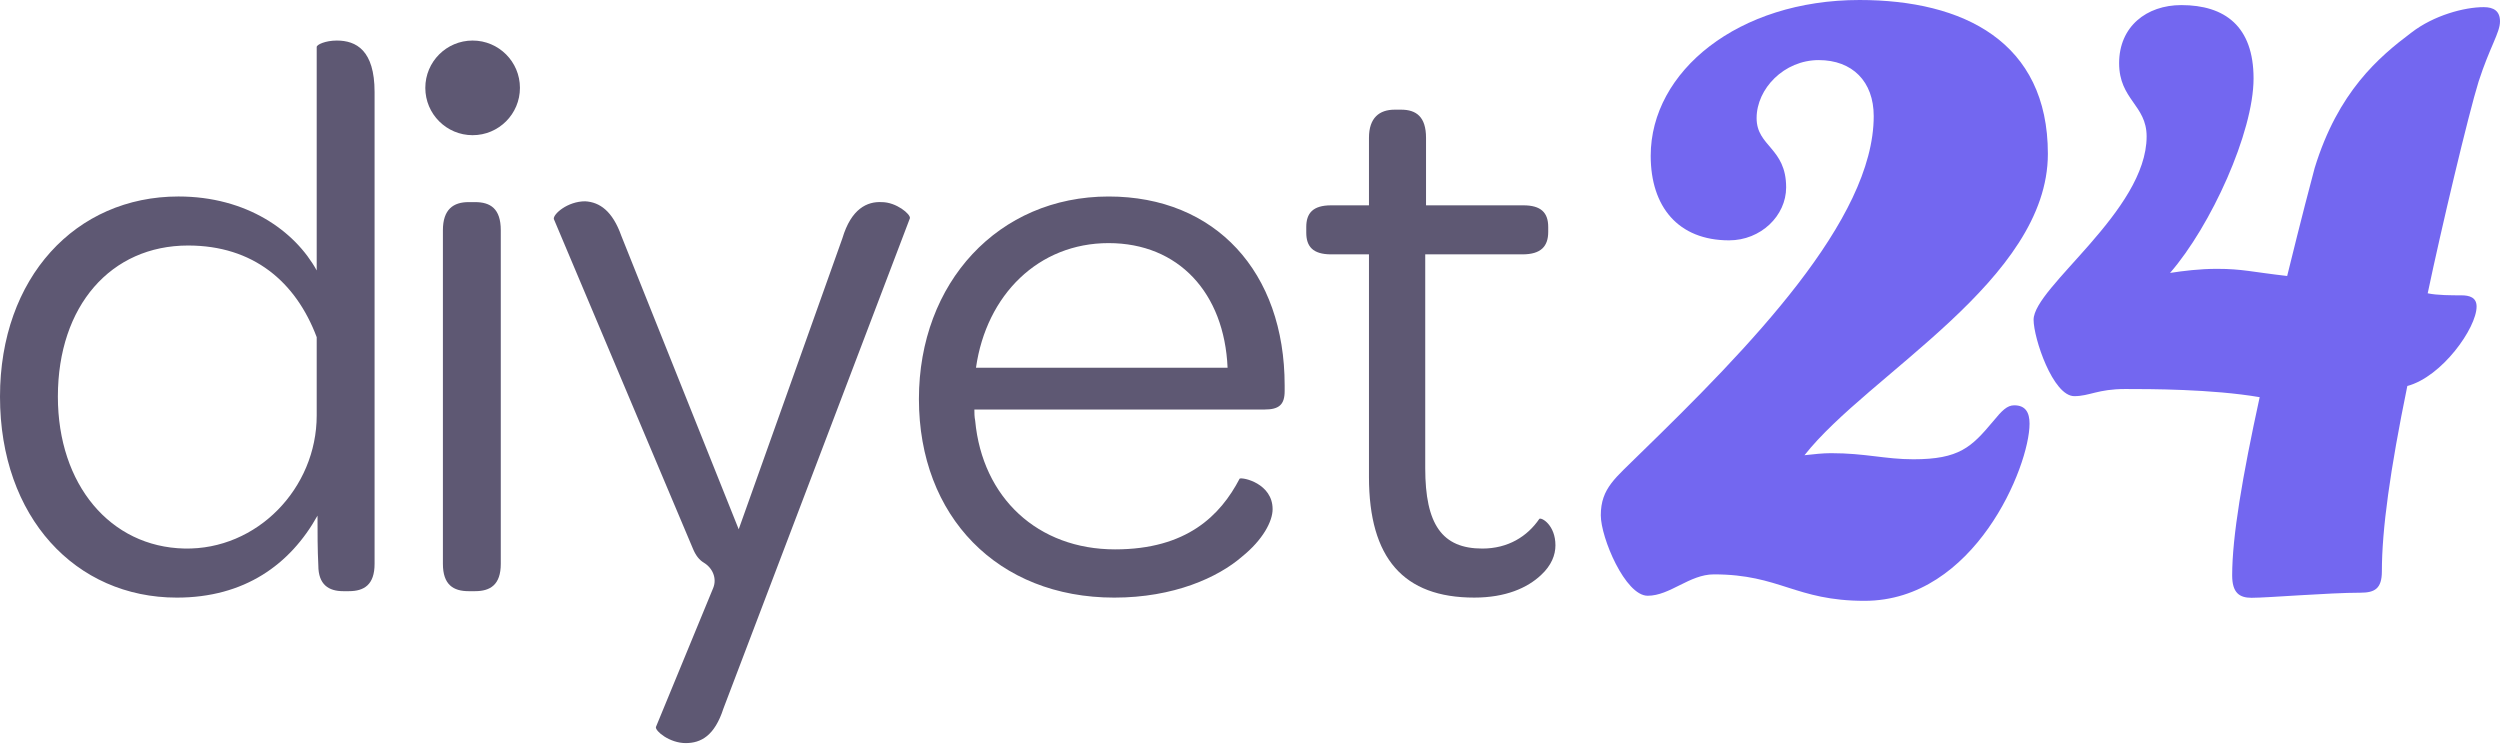
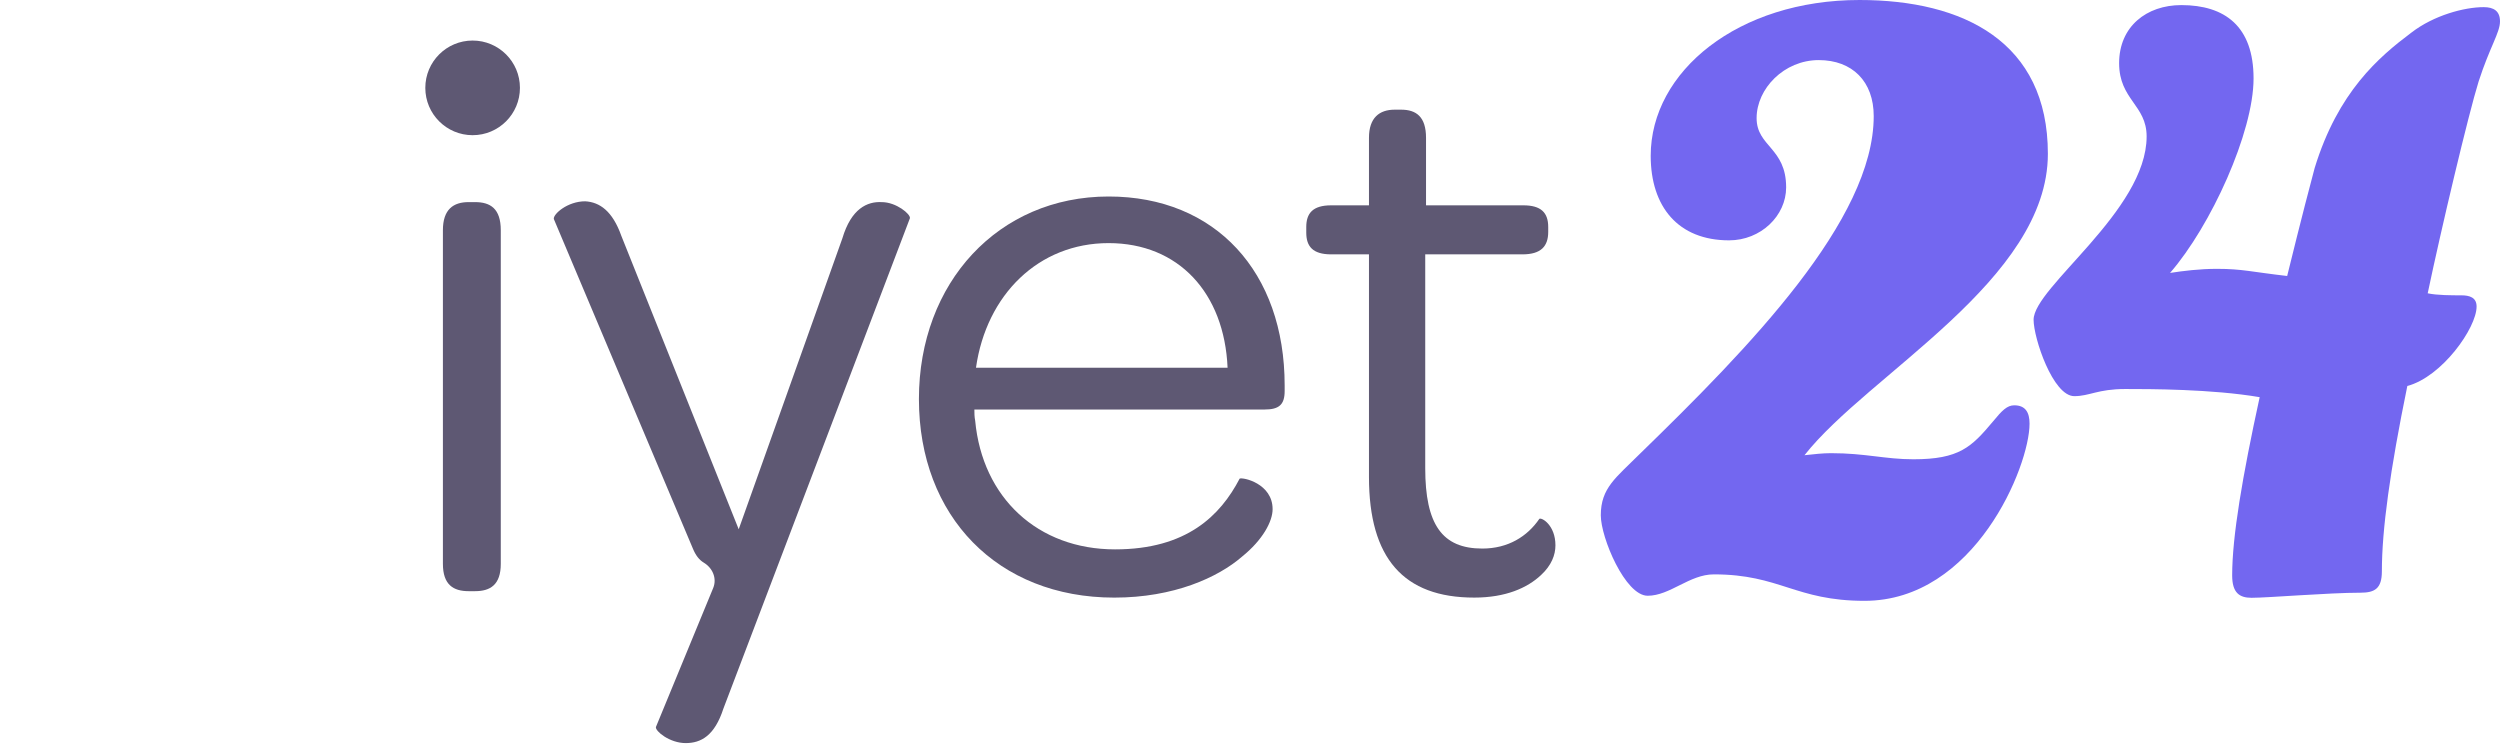
<svg xmlns="http://www.w3.org/2000/svg" width="160" height="48" viewBox="0 0 160 48" fill="none">
  <path d="M105.45 38.128C104.016 38.128 102.451 34.413 102.451 32.979C102.451 31.219 103.429 30.568 104.928 29.068C111.967 22.225 119.918 14.078 119.918 7.43C119.918 5.214 118.55 3.846 116.399 3.846C114.183 3.846 112.423 5.671 112.423 7.561C112.423 9.386 114.313 9.45 114.313 11.992C114.313 13.818 112.683 15.382 110.663 15.382C107.404 15.382 105.645 13.231 105.645 9.972C105.645 4.562 111.25 0 119.006 0C125.654 0 131.064 2.673 131.064 9.842C131.064 17.923 119.593 23.92 115.487 29.134C116.073 29.068 116.661 29.003 117.181 29.003C119.397 29.003 120.636 29.394 122.46 29.394C125.394 29.394 126.176 28.612 127.544 26.983C128.131 26.266 128.457 25.94 128.913 25.94C129.63 25.94 129.891 26.396 129.891 27.113C129.891 29.85 126.371 38.453 119.332 38.453C114.9 38.453 113.922 36.76 109.686 36.76C108.122 36.76 106.884 38.128 105.45 38.128Z" fill="#7367F0" />
  <path d="M154.33 2.086C155.764 0.978 157.719 0.457 158.958 0.457C159.61 0.457 160 0.717 160 1.369C160 2.086 159.349 2.999 158.632 5.214C157.98 7.3 156.22 14.73 155.373 18.771C155.96 18.901 156.937 18.901 157.524 18.901C158.045 18.901 158.502 19.032 158.502 19.618C158.502 20.987 156.286 24.116 154.069 24.702C152.961 30.112 152.44 33.892 152.44 36.564C152.44 37.672 151.983 37.933 151.071 37.933C149.051 37.933 145.139 38.259 144.097 38.259C143.315 38.259 142.859 37.933 142.859 36.825C142.859 34.347 143.511 30.502 144.619 25.419C141.555 24.897 137.58 24.897 136.015 24.897C134.255 24.897 133.734 25.354 132.756 25.354C131.387 25.354 130.15 21.638 130.15 20.465C130.15 18.38 137.384 13.491 137.384 8.733C137.384 6.713 135.624 6.387 135.624 4.041C135.624 1.694 137.384 0.326 139.601 0.326C142.403 0.326 144.228 1.694 144.228 5.019C144.228 8.473 141.491 14.469 138.883 17.467C139.731 17.337 140.773 17.206 141.881 17.206C143.511 17.206 144.097 17.402 146.379 17.663C147.291 13.948 147.943 11.471 148.138 10.754C149.637 5.866 152.245 3.65 154.33 2.086Z" fill="#7367F0" />
-   <path d="M0 25.385C0 17.771 4.836 12.575 11.421 12.575C15.794 12.575 18.881 14.787 20.269 17.308V3.007C20.269 2.852 20.835 2.595 21.556 2.595C22.79 2.595 23.973 3.212 23.973 5.888V36.086C23.973 37.424 23.304 37.835 22.327 37.835H21.967C21.041 37.835 20.373 37.424 20.373 36.189C20.321 35.16 20.321 34.131 20.321 33C18.572 36.138 15.639 38.247 11.318 38.247C4.836 38.247 0 33.102 0 25.385ZM20.269 21.578C18.932 18.029 16.206 15.713 12.038 15.713C7.099 15.713 3.704 19.572 3.704 25.385C3.704 31.02 7.061 35.002 11.797 35.106C16.456 35.208 20.269 31.247 20.269 26.588V21.578Z" fill="#5E5873" />
  <path d="M28.346 14.736C28.346 13.398 29.015 12.935 29.992 12.935H30.404C31.381 12.935 32.05 13.347 32.05 14.736V36.086C32.05 37.424 31.381 37.835 30.404 37.835H29.992C29.015 37.835 28.346 37.424 28.346 36.086V14.736ZM33.276 5.623C33.276 7.296 31.921 8.652 30.248 8.652C28.575 8.652 27.22 7.296 27.22 5.623C27.22 3.951 28.575 2.595 30.248 2.595C31.921 2.595 33.276 3.951 33.276 5.623Z" fill="#5E5873" />
  <path d="M41.978 46.53L45.643 37.636C45.896 37.022 45.613 36.355 45.044 36.011C44.746 35.832 44.526 35.548 44.344 35.108L35.444 14.015C35.393 13.707 36.319 12.883 37.451 12.883C38.377 12.935 39.2 13.501 39.766 15.096L47.277 33.874L53.913 15.25C54.48 13.347 55.508 12.884 56.434 12.936C57.36 12.936 58.286 13.707 58.235 13.965L46.299 45.346C45.733 47.095 44.859 47.558 43.881 47.558C42.852 47.557 41.927 46.787 41.978 46.53Z" fill="#5E5873" />
  <path d="M70.951 12.576C77.793 12.576 82.218 17.411 82.218 24.665V25.025C82.218 25.9 81.858 26.209 80.933 26.209H62.36C62.36 26.415 62.36 26.672 62.412 26.929C62.875 31.867 66.425 35.16 71.364 35.16C75.942 35.16 78.103 33 79.337 30.633C79.543 30.53 81.447 30.942 81.447 32.588C81.447 33.36 80.829 34.543 79.492 35.623C77.949 36.961 75.119 38.247 71.312 38.247C63.852 38.247 58.811 33.051 58.811 25.54C58.81 18.08 63.903 12.576 70.951 12.576ZM70.951 15.559C66.476 15.559 63.132 18.851 62.463 23.533H78.565C78.359 18.748 75.427 15.559 70.951 15.559Z" fill="#5E5873" />
  <path d="M87.614 30.53V16.279H85.195C84.012 16.279 83.601 15.765 83.601 14.89V14.53C83.601 13.655 84.012 13.141 85.195 13.141H87.614V8.82C87.614 7.534 88.282 7.019 89.26 7.019H89.671C90.649 7.019 91.266 7.482 91.266 8.82V13.141H97.49C98.623 13.141 99.086 13.604 99.086 14.53V14.838C99.086 15.765 98.623 16.279 97.439 16.279H91.215V29.964C91.215 33.565 92.295 35.108 94.867 35.108C96.513 35.108 97.748 34.336 98.519 33.205C98.674 33.102 99.548 33.616 99.548 34.902C99.548 35.52 99.291 36.189 98.623 36.806C97.748 37.628 96.359 38.246 94.353 38.246C89.825 38.247 87.614 35.726 87.614 30.53Z" fill="#5E5873" />
</svg>